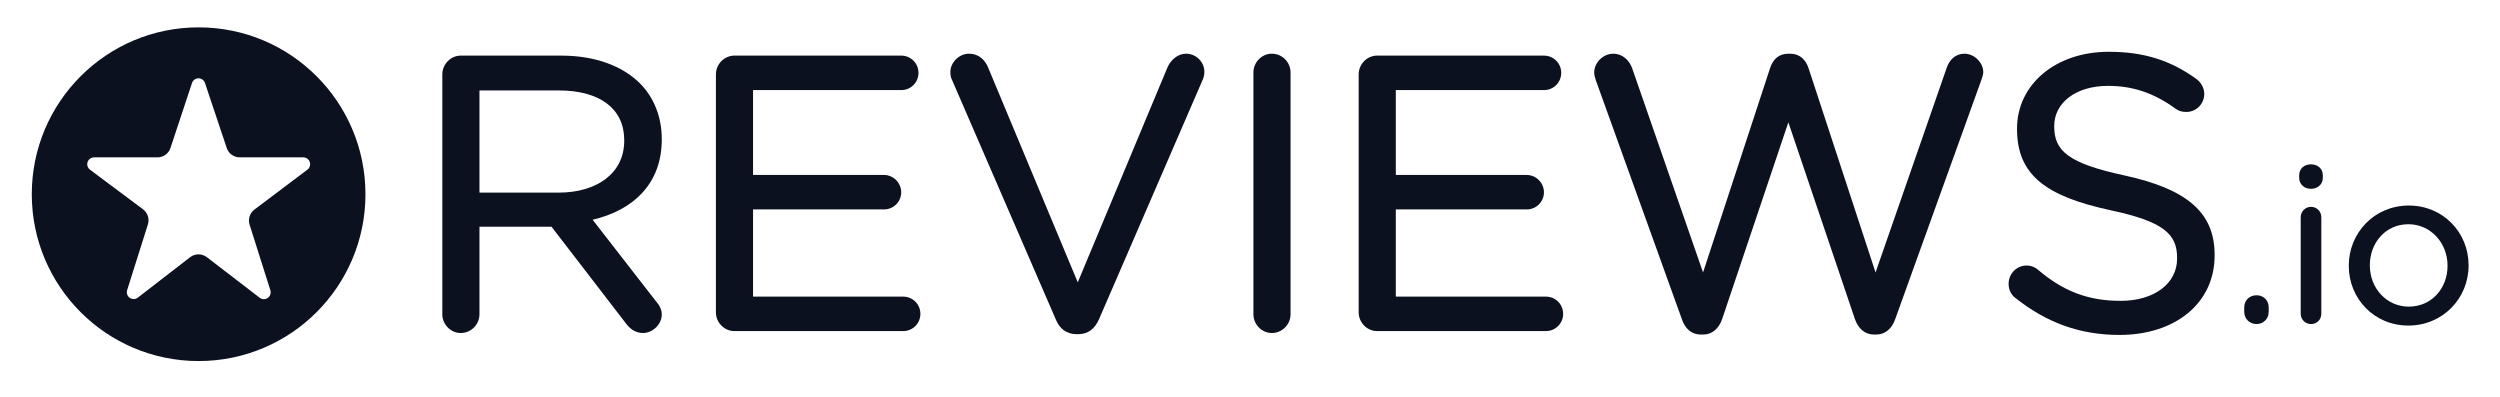
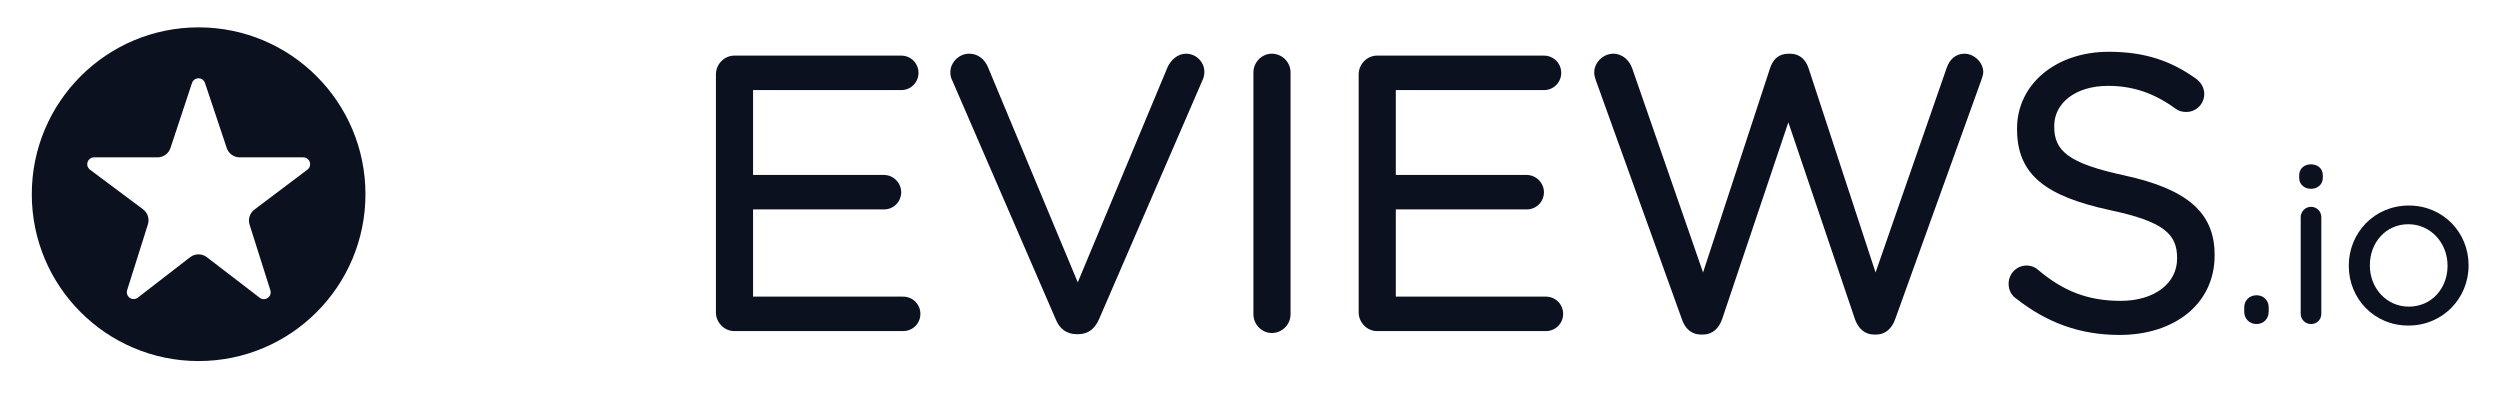
<svg xmlns="http://www.w3.org/2000/svg" width="126" height="20" viewBox="0 0 126 20" fill="none">
  <mask id="mask0_183_2985" style="mask-type:luminance" maskUnits="userSpaceOnUse" x="0" y="0" width="126" height="20">
    <path d="M125.048 0H0.91V20H125.048V0Z" fill="white" />
  </mask>
  <g mask="url(#mask0_183_2985)">
-     <path d="M33.063 15.187L29.868 11.075C31.919 10.595 33.353 9.256 33.353 7.037V6.999C33.353 5.886 32.946 4.895 32.258 4.207C31.38 3.328 30.004 2.803 28.288 2.803H23.22C22.722 2.803 22.293 3.228 22.293 3.749V15.838C22.293 16.359 22.722 16.784 23.22 16.784C23.739 16.784 24.165 16.359 24.165 15.838V11.426H27.796L31.554 16.31C31.761 16.585 32.04 16.784 32.407 16.784C32.881 16.784 33.353 16.355 33.353 15.857C33.353 15.604 33.245 15.393 33.063 15.187ZM31.461 7.057V7.095C31.461 8.741 30.072 9.708 28.152 9.708H24.165V4.559H28.171C30.236 4.559 31.461 5.485 31.461 7.057Z" fill="#0B111F" />
    <path d="M36.082 15.742C36.082 16.262 36.511 16.687 37.009 16.687H45.519C46.002 16.687 46.388 16.301 46.388 15.818C46.388 15.336 46.002 14.95 45.519 14.95H37.954V10.555H44.552C45.035 10.555 45.421 10.17 45.421 9.687C45.421 9.228 45.035 8.818 44.552 8.818H37.954V4.541H45.423C45.905 4.541 46.292 4.155 46.292 3.672C46.292 3.189 45.905 2.803 45.423 2.803H37.009C36.511 2.803 36.082 3.228 36.082 3.749V15.742Z" fill="#0B111F" />
    <path d="M54.261 16.842H54.362C54.869 16.833 55.184 16.548 55.385 16.102L60.63 3.987C60.676 3.87 60.7 3.754 60.7 3.614C60.7 3.137 60.297 2.706 59.773 2.706C59.358 2.706 59.027 3.02 58.865 3.343C58.863 3.346 58.861 3.35 58.859 3.354L54.319 14.229L49.797 3.393C49.636 3 49.307 2.706 48.845 2.706C48.323 2.706 47.898 3.159 47.898 3.633C47.898 3.798 47.923 3.915 47.994 4.056L53.212 16.098C53.394 16.552 53.738 16.842 54.261 16.842Z" fill="#0B111F" />
    <path d="M63.172 3.653V15.838C63.172 16.359 63.601 16.784 64.099 16.784C64.619 16.784 65.044 16.358 65.044 15.838V3.653C65.044 3.132 64.619 2.706 64.099 2.706C63.601 2.706 63.172 3.131 63.172 3.653Z" fill="#0B111F" />
    <path d="M77.839 2.804L77.817 2.803H69.403C68.906 2.803 68.477 3.228 68.477 3.749V15.742C68.477 16.262 68.906 16.687 69.403 16.687H77.914C78.395 16.687 78.782 16.301 78.782 15.818C78.782 15.336 78.396 14.95 77.914 14.95H70.349V10.555H76.946C77.43 10.555 77.815 10.17 77.815 9.687C77.815 9.228 77.43 8.818 76.946 8.818H70.349V4.541H77.817C78.299 4.541 78.686 4.155 78.686 3.672C78.686 3.197 78.311 2.815 77.839 2.804Z" fill="#0B111F" />
    <path d="M94.424 16.861H94.583C95.034 16.852 95.359 16.542 95.517 16.088C95.517 16.09 99.85 4.059 99.85 4.059C99.85 4.057 99.851 4.054 99.851 4.054C99.895 3.922 99.957 3.766 99.957 3.633C99.957 3.159 99.508 2.707 99.01 2.707C98.565 2.707 98.253 3.001 98.112 3.423L94.528 13.733L91.147 3.424C91.007 3.003 90.697 2.707 90.23 2.707V2.708L90.132 2.707C89.641 2.707 89.355 3.003 89.215 3.424L85.834 13.732L82.268 3.46C82.13 3.046 81.776 2.707 81.312 2.707C80.793 2.707 80.348 3.157 80.348 3.652C80.348 3.787 80.388 3.921 80.433 4.055L84.767 16.088C84.926 16.564 85.251 16.852 85.701 16.861H85.86C86.311 16.852 86.636 16.542 86.794 16.088L90.133 6.165L93.49 16.088C93.649 16.542 93.975 16.852 94.424 16.861Z" fill="#0B111F" />
    <path d="M109.726 12.995V13.033C109.726 14.283 108.583 15.163 106.881 15.163C105.208 15.163 103.966 14.656 102.726 13.605L102.722 13.601C102.599 13.482 102.383 13.383 102.142 13.383C101.642 13.383 101.234 13.786 101.234 14.31C101.234 14.62 101.38 14.882 101.593 15.029C103.133 16.25 104.81 16.881 106.823 16.881C109.619 16.881 111.617 15.293 111.617 12.879V12.839C111.617 10.694 110.199 9.523 107.072 8.842C107.072 8.841 107.071 8.841 107.071 8.841C104.23 8.232 103.533 7.597 103.533 6.379V6.341C103.533 5.203 104.599 4.328 106.242 4.328C107.463 4.328 108.533 4.667 109.642 5.474C109.642 5.474 109.642 5.475 109.643 5.475C109.808 5.594 109.974 5.643 110.188 5.643C110.689 5.643 111.095 5.237 111.095 4.735C111.095 4.381 110.886 4.121 110.697 3.979C110.696 3.978 110.695 3.977 110.694 3.977C109.427 3.066 108.102 2.61 106.281 2.61C103.6 2.61 101.659 4.259 101.659 6.477V6.514C101.659 8.817 103.116 9.89 106.342 10.59C109.048 11.162 109.726 11.797 109.726 12.995Z" fill="#0B111F" />
    <path d="M113.747 14.881H113.732C113.367 14.881 113.109 15.141 113.109 15.493V15.71C113.109 16.06 113.368 16.332 113.732 16.332C114.082 16.332 114.343 16.061 114.343 15.71C114.343 15.766 114.297 15.813 114.24 15.813C114.24 15.813 114.343 15.801 114.343 15.704V15.493C114.343 15.146 114.09 14.889 113.747 14.881ZM113.221 15.811C113.216 15.812 113.212 15.813 113.212 15.813C113.215 15.813 113.218 15.812 113.221 15.812V15.811Z" fill="#0B111F" />
    <path d="M115.955 10.95V15.807C115.955 16.103 116.184 16.332 116.48 16.332C116.778 16.332 116.995 16.103 116.995 15.807V10.95C116.995 10.652 116.765 10.424 116.469 10.424C116.186 10.424 115.955 10.666 115.955 10.95ZM115.879 8.97C115.879 9.287 116.139 9.517 116.469 9.517C116.812 9.517 117.07 9.286 117.07 8.97V8.83C117.07 8.499 116.812 8.282 116.469 8.282C116.139 8.282 115.879 8.498 115.879 8.83V8.97Z" fill="#0B111F" />
    <path fill-rule="evenodd" clip-rule="evenodd" d="M124.417 13.386V13.363C124.417 11.726 123.141 10.359 121.404 10.359C119.657 10.359 118.379 11.748 118.379 13.384V13.405C118.379 15.041 119.646 16.408 121.382 16.408C123.13 16.408 124.417 15.02 124.417 13.386ZM123.356 13.405V13.384C123.356 12.241 122.504 11.301 121.382 11.301C120.23 11.301 119.441 12.241 119.441 13.363V13.384C119.441 14.526 120.283 15.454 121.404 15.454C122.556 15.454 123.356 14.526 123.356 13.405Z" fill="#0B111F" />
    <path d="M1.602 9.788C1.602 14.432 5.366 18.197 10.01 18.197C14.654 18.197 18.419 14.432 18.419 9.788C18.419 5.144 14.654 1.379 10.01 1.379C5.366 1.379 1.602 5.144 1.602 9.788ZM7.454 11.309C7.542 11.03 7.444 10.725 7.209 10.549C6.587 10.084 5.359 9.168 4.535 8.552C4.416 8.463 4.368 8.308 4.415 8.167C4.462 8.026 4.593 7.931 4.742 7.931H7.937C8.235 7.931 8.499 7.741 8.592 7.458C8.844 6.697 9.344 5.185 9.677 4.183C9.723 4.042 9.855 3.947 10.004 3.946C10.152 3.946 10.284 4.041 10.331 4.182C10.666 5.185 11.173 6.699 11.428 7.46C11.522 7.741 11.785 7.931 12.082 7.931C12.837 7.931 14.294 7.931 15.285 7.931C15.433 7.931 15.565 8.025 15.612 8.166C15.659 8.307 15.611 8.462 15.493 8.551C14.671 9.17 13.443 10.095 12.822 10.563C12.588 10.739 12.491 11.043 12.579 11.322C12.819 12.081 13.301 13.601 13.626 14.628C13.672 14.772 13.619 14.929 13.495 15.015C13.373 15.101 13.207 15.098 13.088 15.006C12.262 14.372 11.055 13.446 10.424 12.961C10.175 12.771 9.83 12.772 9.582 12.963C8.956 13.447 7.766 14.367 6.948 15C6.828 15.092 6.663 15.097 6.539 15.01C6.415 14.923 6.362 14.767 6.408 14.623C6.733 13.593 7.214 12.07 7.454 11.309Z" fill="#0B111F" />
  </g>
</svg>